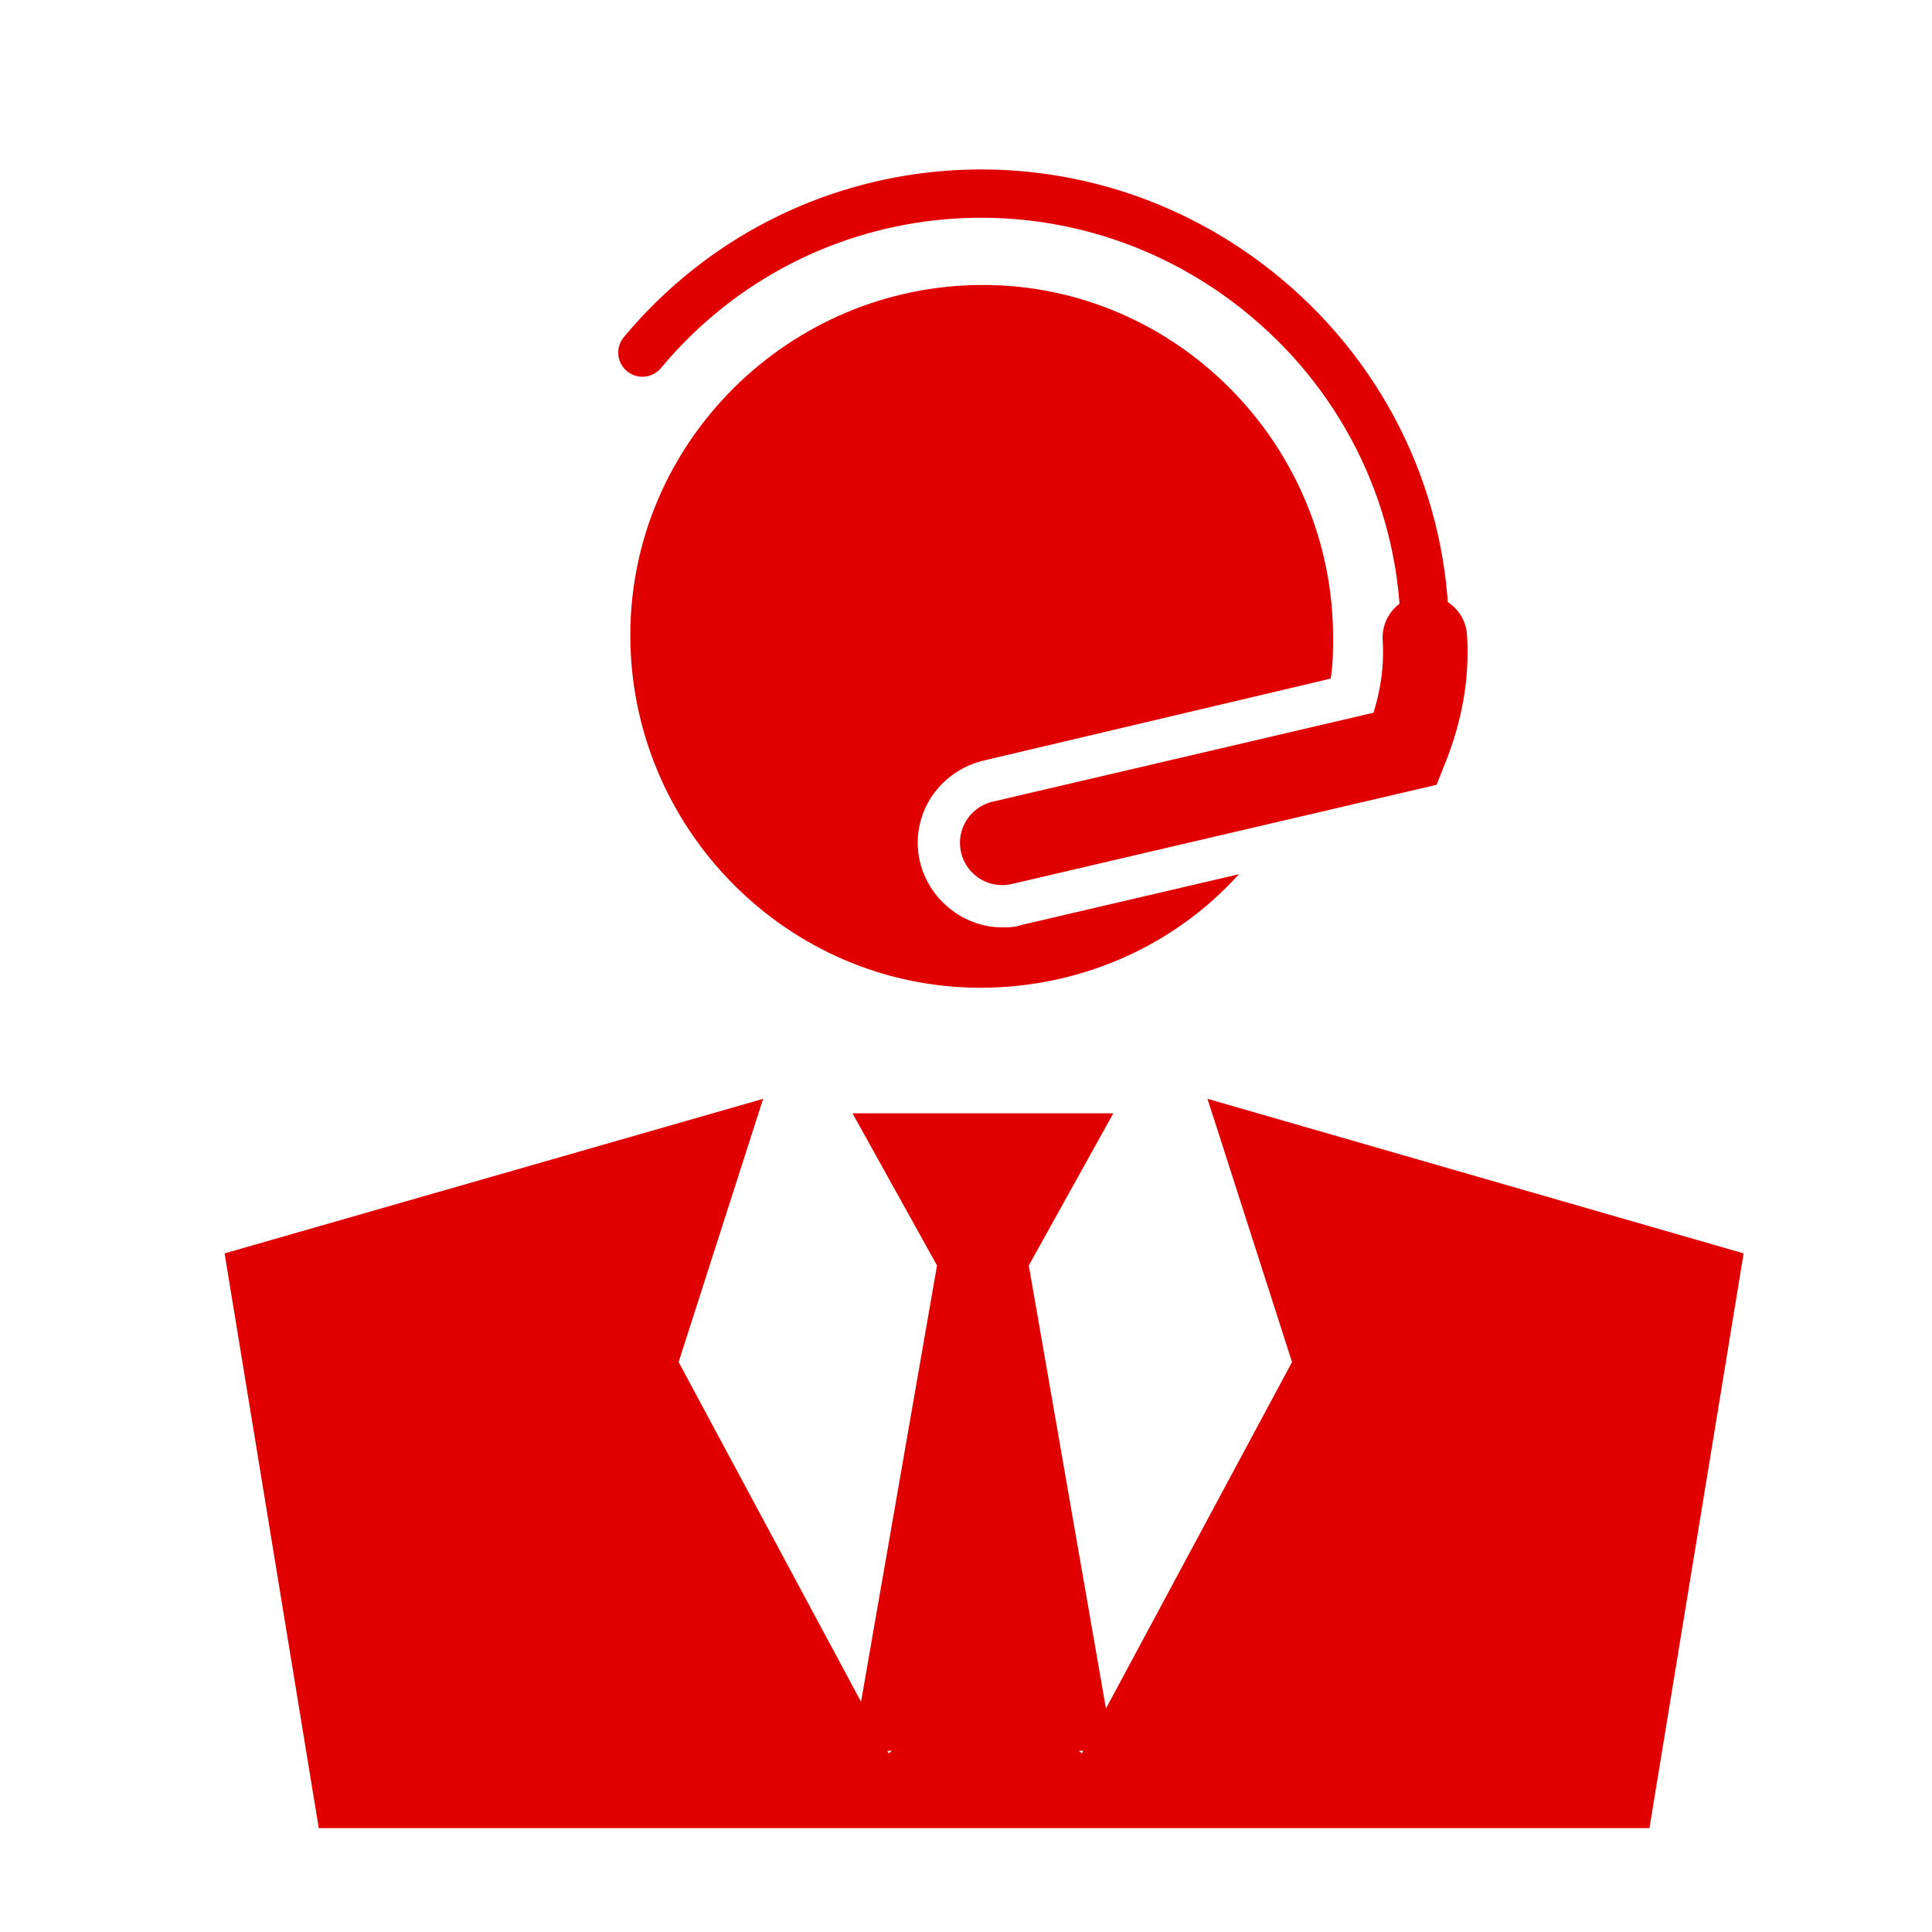
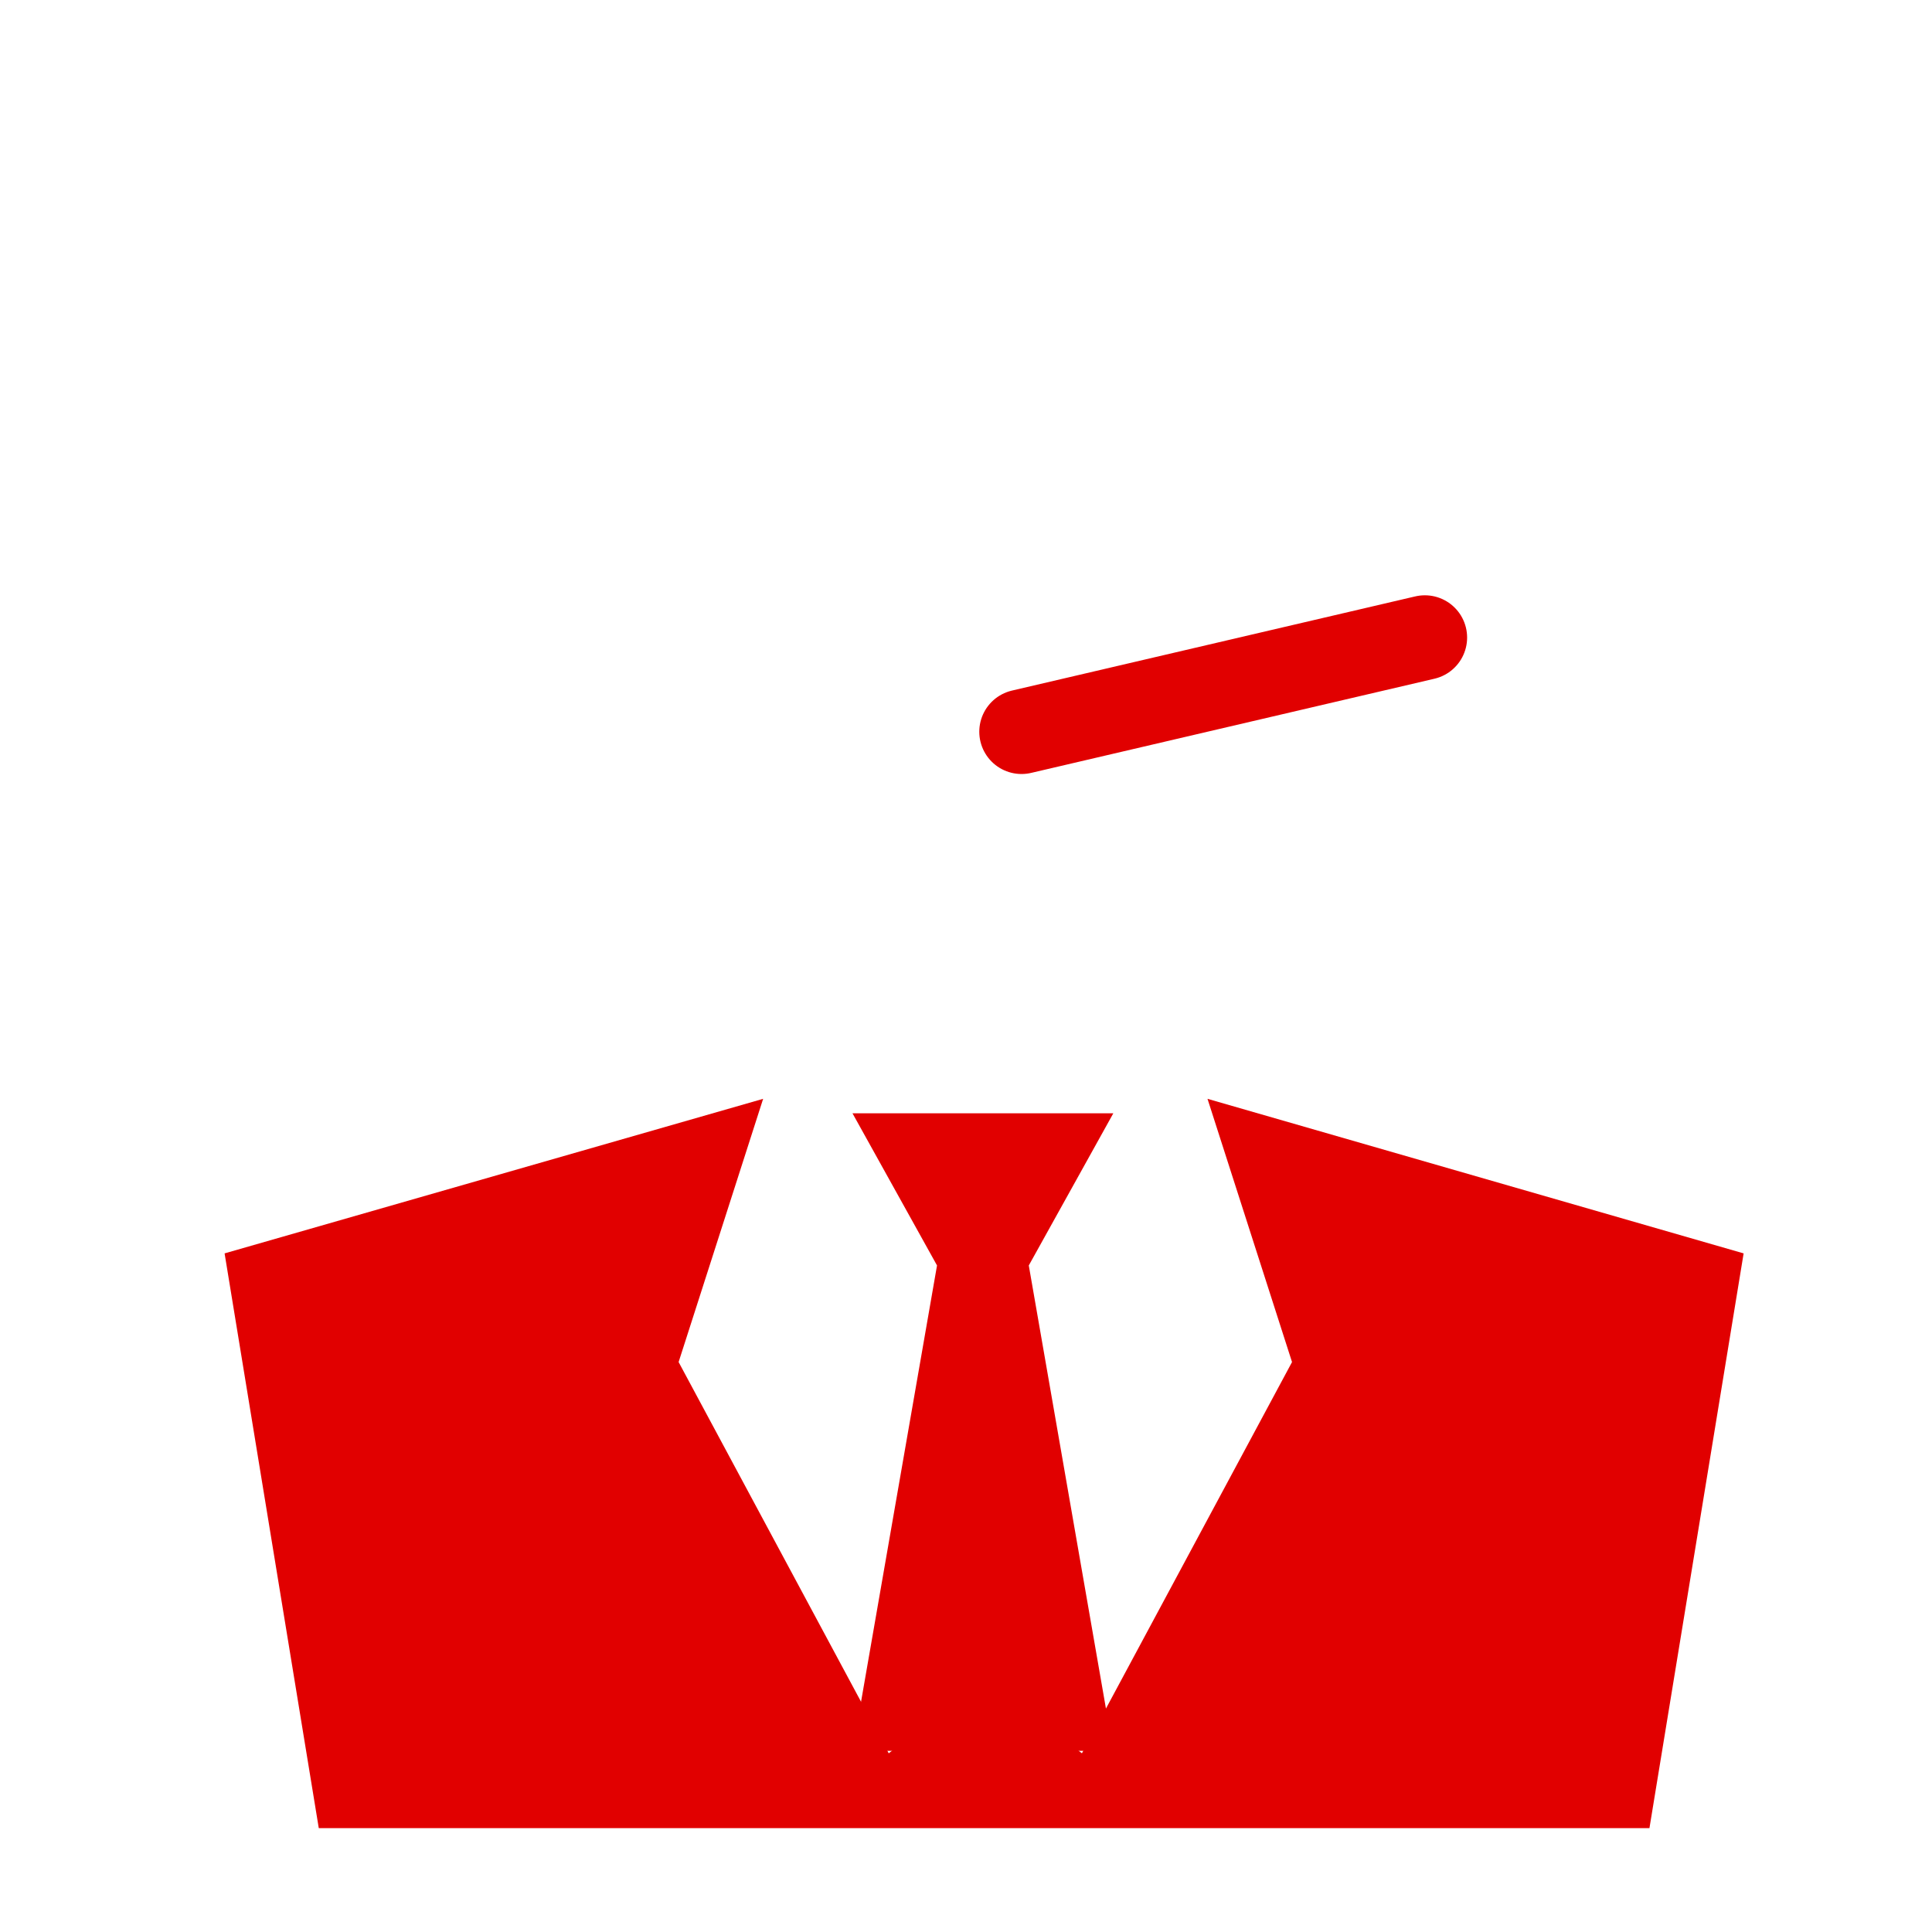
<svg xmlns="http://www.w3.org/2000/svg" enable-background="new 0 0 80 80" viewBox="0 0 80 80">
-   <path d="m26.6 14.6c6.5-7.8 18-8.8 25.8-2.3 4.2 3.5 6.6 8.6 6.6 14" fill="none" stroke="#e10000" stroke-linecap="round" stroke-miterlimit="10" stroke-width="2" />
-   <path d="m42.3 38.3c-.3.1-.5.1-.8.1-1.9 0-3.5-1.6-3.5-3.5 0-1.6 1.1-3 2.7-3.4l14.4-3.4c.1-.6.1-1.2.1-1.7 0-8-6.5-14.6-14.5-14.6s-14.6 6.5-14.6 14.5 6.5 14.6 14.5 14.6c4.1 0 8-1.7 10.7-4.7z" fill="#e10000" />
-   <path d="m59 26.4c.1 1.6-.2 3.1-.8 4.6l-16.7 3.9" fill="none" stroke="#e10000" stroke-linecap="round" stroke-miterlimit="10" stroke-width="3.5" />
+   <path d="m59 26.4l-16.7 3.9" fill="none" stroke="#e10000" stroke-linecap="round" stroke-miterlimit="10" stroke-width="3.5" />
  <g fill="#e10000">
    <path d="m46.1 46.1h-10.8l3.5 6.3-3.5 20.1h10.8l-3.5-20.1z" />
    <path d="m50 45.5 3.5 10.9-8.7 16.2-4-3.1-4 3.1-8.7-16.2 3.5-10.9-22.3 6.4 3.9 23.8h55.1l3.9-23.8z" />
  </g>
</svg>